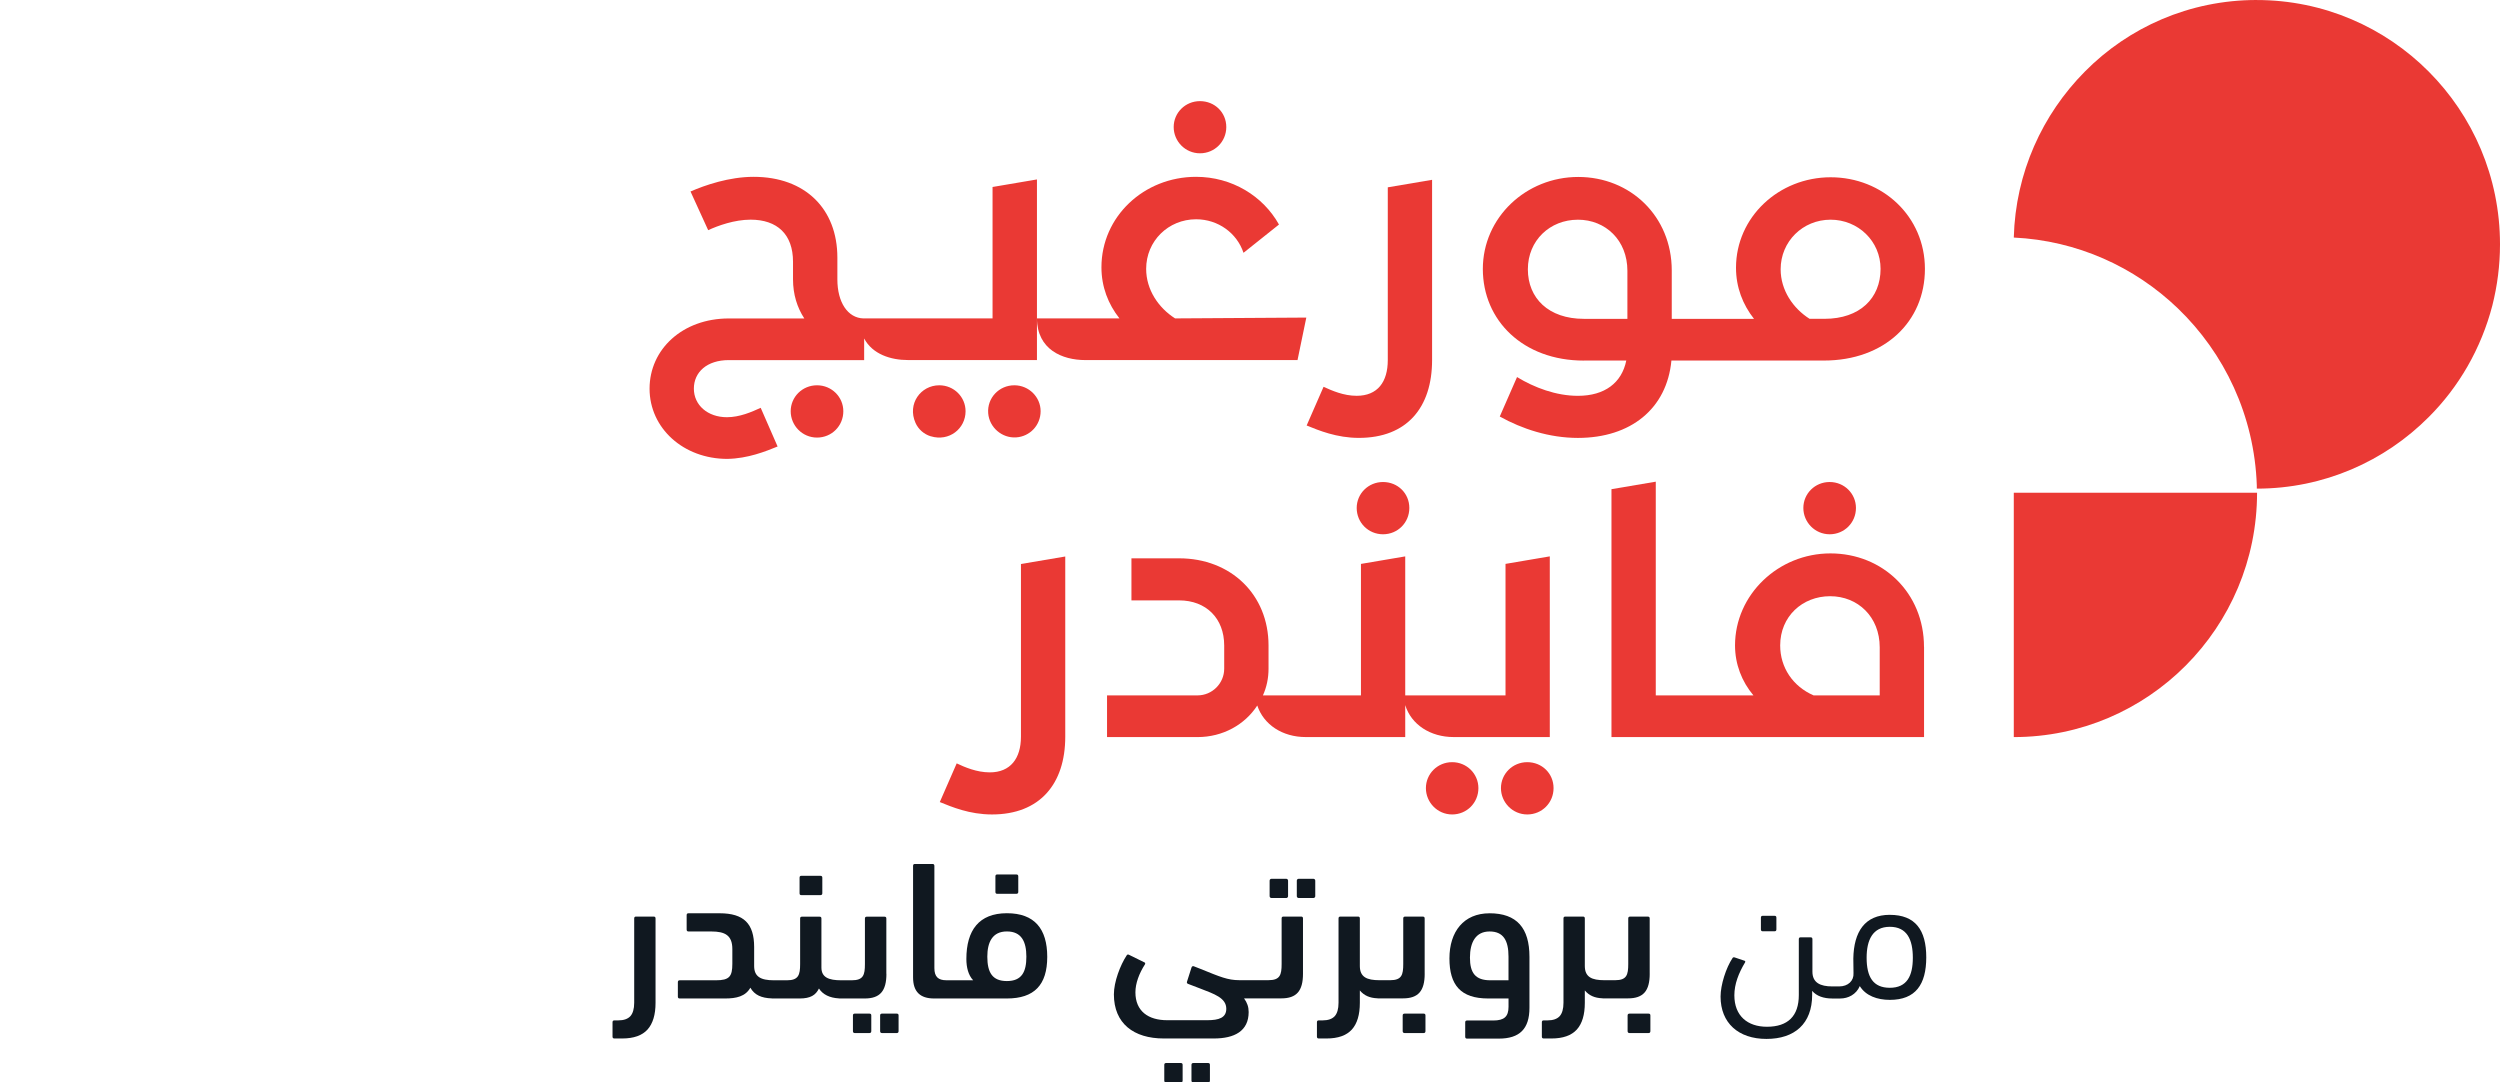
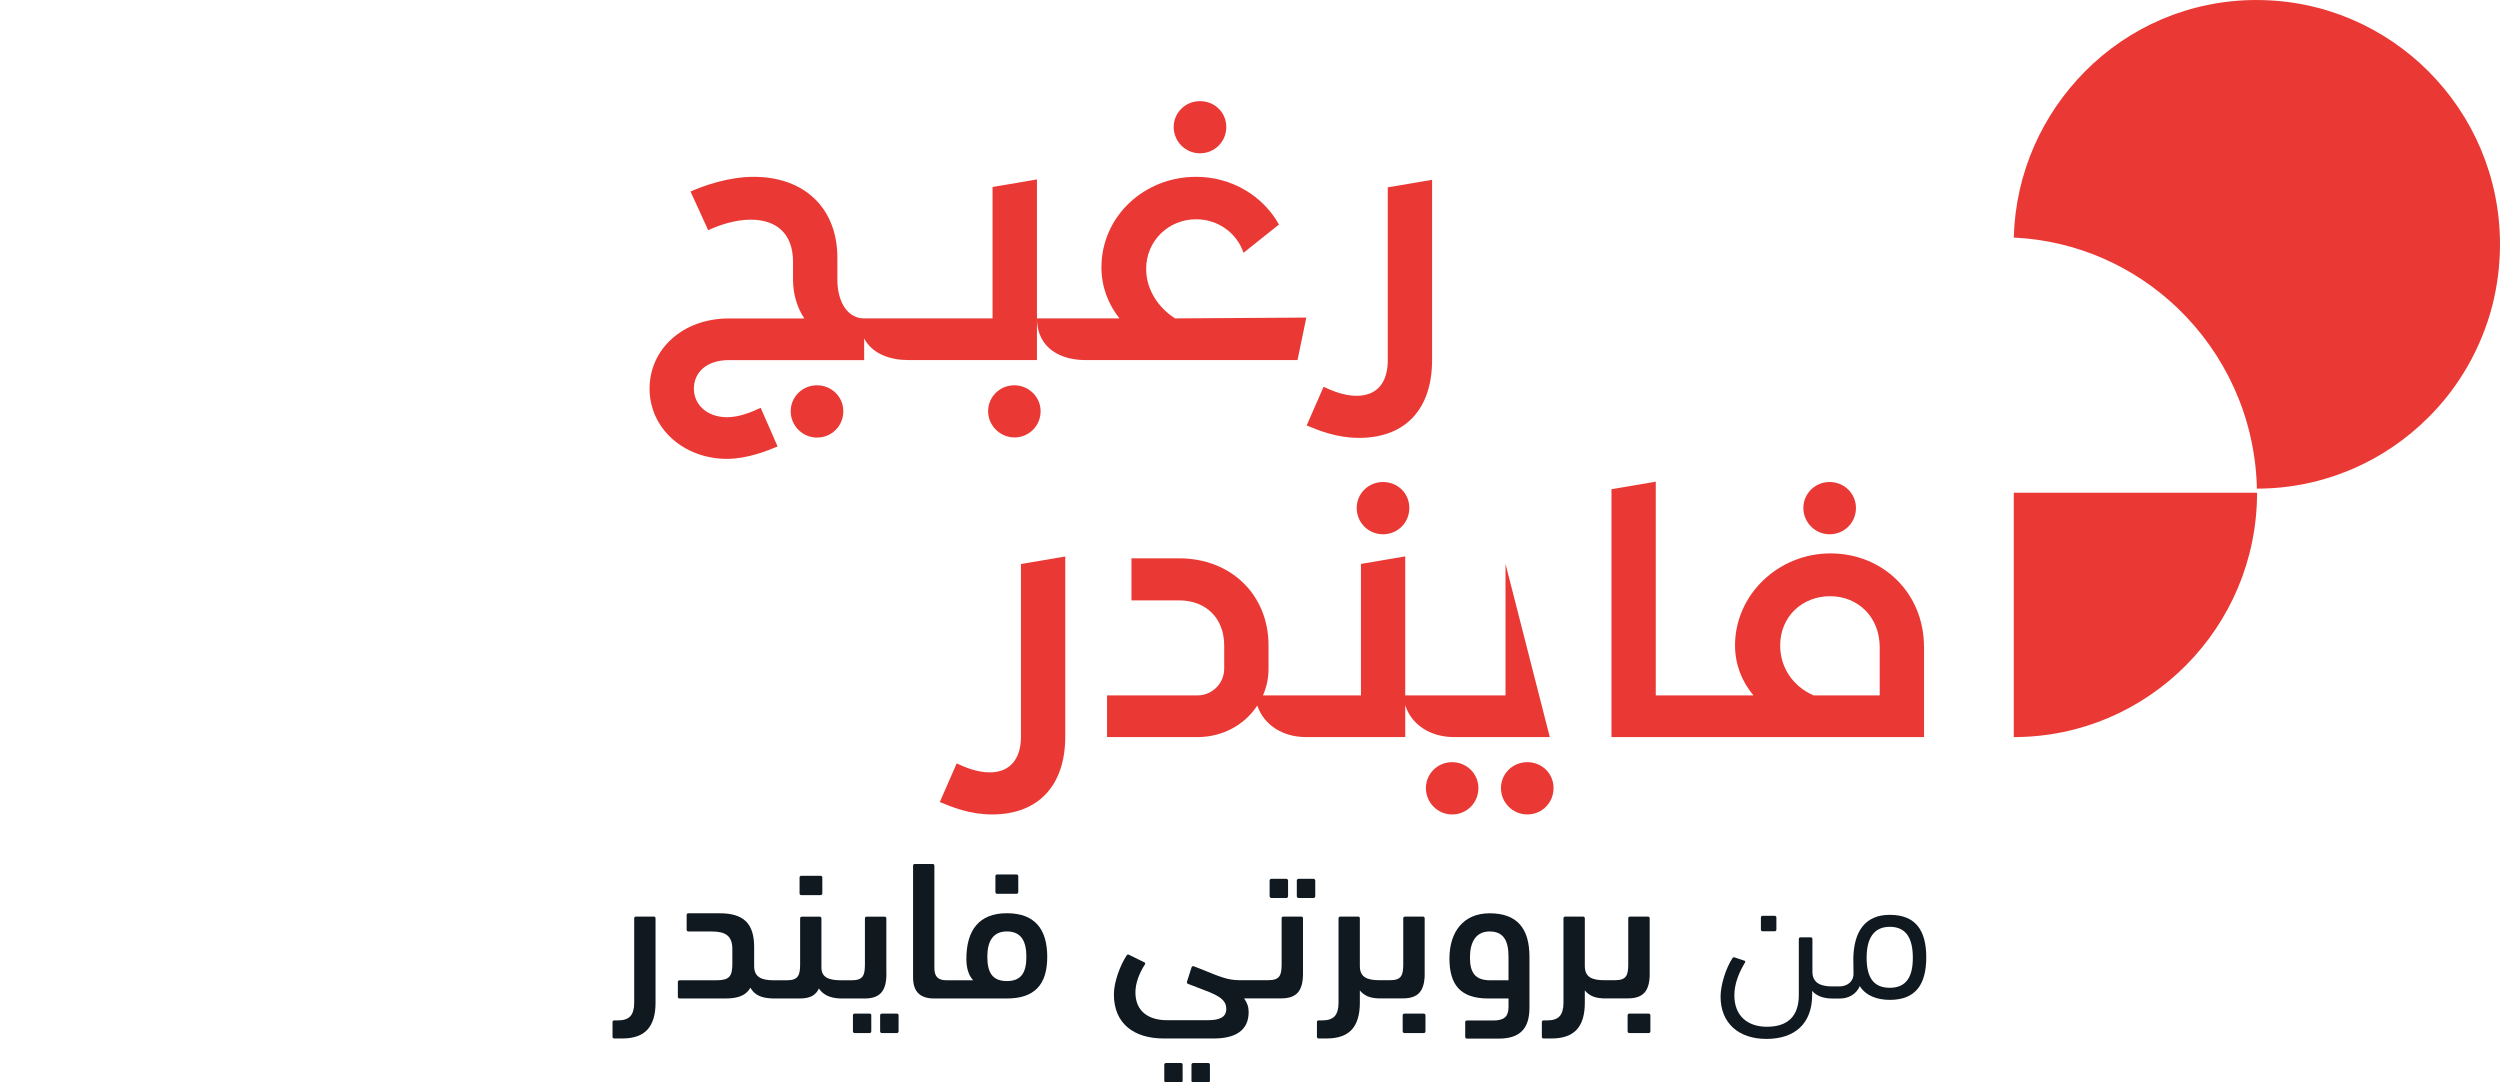
<svg xmlns="http://www.w3.org/2000/svg" width="97" height="42" viewBox="0 0 97 42" fill="none">
  <g clip-path="url(#clip0_7002_22790)">
    <g clip-path="url(#clip1_7002_22790)">
      <path d="M59.258 29.572C58.689 29.572 58.237 30.024 58.237 30.579C58.237 31.134 58.688 31.601 59.258 31.601C59.827 31.601 60.278 31.149 60.278 30.579C60.278 30.009 59.827 29.572 59.258 29.572Z" fill="#EA3934" />
-       <path d="M48.782 27.373C49.029 28.117 49.76 28.598 50.662 28.598H54.523V27.359C54.757 28.117 55.501 28.598 56.403 28.598H60.132V21.587L58.414 21.879V26.981H54.523V21.588L52.805 21.88V26.982H49.001C49.146 26.662 49.219 26.311 49.219 25.948V25.044C49.219 23.076 47.762 21.663 45.751 21.663H43.9V23.295H45.751C46.8 23.295 47.499 23.994 47.499 25.044V25.947C47.499 26.515 47.033 26.981 46.465 26.981H42.953V28.599H46.465C47.443 28.599 48.301 28.118 48.782 27.374V27.373Z" fill="#EA3934" />
+       <path d="M48.782 27.373C49.029 28.117 49.76 28.598 50.662 28.598H54.523V27.359C54.757 28.117 55.501 28.598 56.403 28.598H60.132L58.414 21.879V26.981H54.523V21.588L52.805 21.88V26.982H49.001C49.146 26.662 49.219 26.311 49.219 25.948V25.044C49.219 23.076 47.762 21.663 45.751 21.663H43.9V23.295H45.751C46.8 23.295 47.499 23.994 47.499 25.044V25.947C47.499 26.515 47.033 26.981 46.465 26.981H42.953V28.599H46.465C47.443 28.599 48.301 28.118 48.782 27.374V27.373Z" fill="#EA3934" />
      <path d="M52.64 19.709C52.64 20.278 53.092 20.73 53.661 20.73C54.231 20.73 54.682 20.279 54.682 19.709C54.682 19.139 54.231 18.702 53.661 18.702C53.092 18.702 52.64 19.153 52.64 19.709Z" fill="#EA3934" />
      <path d="M39.613 28.583C39.613 29.428 39.205 29.968 38.404 29.968C37.894 29.968 37.426 29.764 37.12 29.619L36.464 31.12C36.931 31.309 37.616 31.601 38.49 31.601C40.341 31.601 41.332 30.42 41.332 28.585V21.592L39.613 21.883V28.585V28.583Z" fill="#EA3934" />
      <path d="M72.011 19.709C72.011 19.154 71.56 18.702 70.991 18.702C70.421 18.702 69.97 19.153 69.97 19.709C69.97 20.264 70.421 20.73 70.991 20.73C71.56 20.73 72.011 20.279 72.011 19.709Z" fill="#EA3934" />
      <path d="M74.651 25.1C74.651 23.002 73.047 21.472 71.021 21.472C68.995 21.472 67.319 23.076 67.319 25.043C67.319 25.771 67.581 26.442 68.033 26.981H64.244V18.689L62.525 18.98V28.599H74.653V25.1H74.651ZM72.932 26.981H70.367C69.565 26.632 69.071 25.902 69.071 25.043C69.071 23.92 69.93 23.133 71.009 23.133C72.088 23.133 72.933 23.935 72.933 25.116V26.982L72.932 26.981Z" fill="#EA3934" />
      <path d="M57.362 30.579C57.362 30.024 56.912 29.572 56.343 29.572C55.775 29.572 55.325 30.024 55.325 30.579C55.325 31.134 55.775 31.601 56.343 31.601C56.912 31.601 57.362 31.149 57.362 30.579Z" fill="#EA3934" />
      <path d="M87.557 0C84.948 0 82.59 1.061 80.895 2.775C79.245 4.438 78.201 6.703 78.135 9.217C80.593 9.334 82.826 10.356 84.496 11.96C86.308 13.701 87.472 16.13 87.564 18.834V18.959C90.166 18.959 92.525 17.898 94.234 16.183C94.818 15.6 95.324 14.939 95.738 14.219C96.159 13.486 96.487 12.687 96.704 11.85C96.895 11.091 97 10.298 97 9.48C97 4.243 92.769 0.001 87.559 0.001L87.557 0Z" fill="#EA3934" />
      <path d="M78.135 28.599C83.344 28.599 87.574 24.355 87.574 19.117H78.135V28.599Z" fill="#EA3934" />
      <path d="M25.362 35.563H24.679C24.629 35.563 24.607 35.587 24.607 35.635V38.908C24.607 39.147 24.554 39.321 24.458 39.428C24.359 39.535 24.203 39.591 23.987 39.591H23.838C23.789 39.591 23.766 39.614 23.766 39.663V40.221C23.766 40.27 23.789 40.293 23.838 40.293H24.143C24.587 40.293 24.915 40.176 25.123 39.947C25.331 39.715 25.435 39.369 25.435 38.911V35.635C25.435 35.586 25.411 35.563 25.362 35.563Z" fill="#101820" />
      <path d="M31.094 33.981C31.045 33.981 31.023 34.005 31.023 34.053V34.659C31.023 34.709 31.045 34.731 31.094 34.731H31.83C31.879 34.731 31.906 34.708 31.906 34.659V34.053C31.906 34.004 31.879 33.981 31.83 33.981H31.094Z" fill="#101820" />
      <path d="M34.793 39.328H34.225C34.172 39.328 34.149 39.352 34.149 39.4V40.007C34.149 40.056 34.171 40.083 34.225 40.083H34.793C34.842 40.083 34.865 40.056 34.865 40.007V39.4C34.865 39.351 34.841 39.328 34.793 39.328Z" fill="#101820" />
      <path d="M33.734 39.328H33.166C33.116 39.328 33.094 39.352 33.094 39.4V40.007C33.094 40.056 33.117 40.083 33.166 40.083H33.734C33.783 40.083 33.806 40.056 33.806 40.007V39.4C33.806 39.351 33.783 39.328 33.734 39.328Z" fill="#101820" />
      <path d="M34.39 37.784V35.639C34.39 35.59 34.367 35.567 34.318 35.567H33.631C33.582 35.567 33.559 35.591 33.559 35.639V37.408C33.559 37.83 33.498 38.035 33.05 38.035H32.637C32.156 38.035 31.871 37.924 31.871 37.541V35.639C31.871 35.59 31.849 35.567 31.799 35.567H31.117C31.067 35.567 31.045 35.59 31.045 35.639V37.408C31.045 37.822 30.984 38.035 30.536 38.035H30.024C29.515 38.035 29.261 37.894 29.261 37.481V36.747C29.261 35.84 28.863 35.435 27.922 35.435H26.714C26.664 35.435 26.642 35.458 26.642 35.507V36.065C26.642 36.117 26.665 36.141 26.714 36.141H27.598C28.134 36.141 28.415 36.293 28.415 36.824V37.393C28.415 37.89 28.3 38.035 27.777 38.035H26.373C26.323 38.035 26.301 38.061 26.301 38.111V38.669C26.301 38.718 26.325 38.741 26.373 38.741H28.135C28.567 38.741 28.924 38.662 29.114 38.323C29.277 38.61 29.548 38.724 29.944 38.738C29.952 38.738 29.958 38.741 29.968 38.741H31.027C31.445 38.741 31.65 38.612 31.775 38.354C31.927 38.59 32.193 38.717 32.542 38.737C32.554 38.739 32.565 38.741 32.579 38.741H33.551C34.143 38.741 34.393 38.453 34.393 37.784H34.39Z" fill="#101820" />
      <path d="M39.433 34.68C39.482 34.68 39.509 34.656 39.509 34.607V34.002C39.509 33.952 39.482 33.929 39.433 33.929H38.694C38.644 33.929 38.622 33.953 38.622 34.002V34.607C38.622 34.657 38.645 34.68 38.694 34.68H39.433Z" fill="#101820" />
      <path d="M39.067 35.433C37.985 35.433 37.495 36.094 37.495 37.21C37.495 37.525 37.567 37.833 37.758 38.034H36.717C36.406 38.034 36.254 37.901 36.254 37.563V33.598C36.254 33.546 36.23 33.522 36.182 33.522H35.499C35.449 33.522 35.427 33.546 35.427 33.598V37.921C35.427 38.482 35.704 38.741 36.243 38.741H39.068C40.128 38.741 40.633 38.217 40.633 37.127C40.633 36.037 40.139 35.433 39.068 35.433H39.067ZM39.067 38.065C38.502 38.065 38.308 37.731 38.308 37.119C38.308 36.561 38.502 36.14 39.067 36.14C39.633 36.14 39.823 36.534 39.823 37.119C39.823 37.705 39.649 38.065 39.067 38.065Z" fill="#101820" />
      <path d="M45.814 41.245H45.246C45.197 41.245 45.174 41.269 45.174 41.317V41.924C45.174 41.973 45.198 42 45.246 42H45.814C45.864 42 45.886 41.973 45.886 41.924V41.317C45.886 41.268 45.862 41.245 45.814 41.245Z" fill="#101820" />
      <path d="M46.873 41.245H46.305C46.253 41.245 46.229 41.269 46.229 41.317V41.924C46.229 41.973 46.253 42 46.305 42H46.873C46.923 42 46.945 41.973 46.945 41.924V41.317C46.945 41.268 46.923 41.245 46.873 41.245Z" fill="#101820" />
      <path d="M50.485 35.563H49.798C49.749 35.563 49.727 35.587 49.727 35.635V37.404C49.727 37.825 49.666 38.031 49.218 38.031H48.083C47.64 38.031 47.339 37.902 46.592 37.598L46.318 37.491C46.275 37.476 46.246 37.498 46.23 37.54L46.056 38.087C46.042 38.129 46.056 38.159 46.098 38.175L46.566 38.354C47.112 38.566 47.58 38.718 47.58 39.14C47.58 39.486 47.299 39.584 46.847 39.584H45.283C44.558 39.584 44.054 39.237 44.054 38.502C44.054 38.153 44.198 37.769 44.425 37.416C44.44 37.385 44.437 37.359 44.411 37.344L43.799 37.043C43.766 37.029 43.739 37.032 43.716 37.067C43.462 37.454 43.219 38.099 43.219 38.581C43.219 39.713 43.99 40.293 45.154 40.293H47.097C47.894 40.293 48.448 40.009 48.448 39.268C48.448 39.068 48.391 38.904 48.269 38.737H49.714C50.306 38.737 50.556 38.449 50.556 37.78V35.635C50.556 35.586 50.534 35.563 50.484 35.563H50.486H50.485Z" fill="#101820" />
      <path d="M50.96 34.097H50.388C50.348 34.097 50.316 34.129 50.316 34.169V34.771C50.316 34.811 50.348 34.843 50.388 34.843H50.96C51 34.843 51.032 34.811 51.032 34.771V34.169C51.032 34.129 51 34.097 50.96 34.097Z" fill="#101820" />
      <path d="M49.905 34.097H49.333C49.293 34.097 49.261 34.129 49.261 34.169V34.771C49.261 34.811 49.293 34.843 49.333 34.843H49.905C49.945 34.843 49.977 34.811 49.977 34.771V34.169C49.977 34.129 49.945 34.097 49.905 34.097Z" fill="#101820" />
      <path d="M55.277 37.781V35.636C55.277 35.587 55.254 35.564 55.205 35.564H54.518C54.469 35.564 54.446 35.588 54.446 35.636V37.405C54.446 37.827 54.385 38.032 53.938 38.032H53.521C53.039 38.032 52.762 37.914 52.762 37.481V35.635C52.762 35.586 52.738 35.563 52.69 35.563H52.008C51.958 35.563 51.935 35.587 51.935 35.635V38.908C51.935 39.147 51.883 39.321 51.787 39.428C51.688 39.535 51.533 39.591 51.317 39.591H51.169C51.119 39.591 51.097 39.614 51.097 39.663V40.221C51.097 40.27 51.12 40.293 51.169 40.293H51.472C51.916 40.293 52.243 40.176 52.451 39.947C52.66 39.715 52.762 39.369 52.762 38.911V38.429C52.929 38.63 53.147 38.721 53.438 38.734C53.447 38.734 53.455 38.737 53.464 38.737H54.436C55.028 38.737 55.278 38.449 55.278 37.78L55.277 37.781Z" fill="#101820" />
      <path d="M55.236 39.328H54.501C54.451 39.328 54.424 39.352 54.424 39.4V40.007C54.424 40.056 54.451 40.083 54.501 40.083H55.236C55.285 40.083 55.308 40.056 55.308 40.007V39.4C55.308 39.351 55.284 39.328 55.236 39.328Z" fill="#101820" />
      <path d="M57.79 35.436C56.795 35.436 56.238 36.145 56.238 37.185C56.238 38.225 56.678 38.741 57.741 38.741H58.531V39.063C58.531 39.439 58.368 39.595 57.943 39.595H56.922C56.873 39.595 56.85 39.618 56.85 39.667V40.225C56.85 40.275 56.874 40.298 56.922 40.298H58.155C58.964 40.298 59.343 39.918 59.343 39.102V37.124C59.343 36.012 58.857 35.435 57.791 35.435L57.79 35.436ZM58.53 38.035H57.824C57.246 38.035 57.034 37.751 57.034 37.155C57.034 36.559 57.259 36.141 57.797 36.141C58.335 36.141 58.53 36.497 58.53 37.117V38.035Z" fill="#101820" />
      <path d="M64.008 37.781V35.636C64.008 35.587 63.985 35.564 63.936 35.564H63.249C63.199 35.564 63.176 35.588 63.176 35.636V37.405C63.176 37.827 63.116 38.032 62.667 38.032H62.25C61.768 38.032 61.491 37.914 61.491 37.481V35.635C61.491 35.586 61.468 35.563 61.419 35.563H60.736C60.686 35.563 60.663 35.587 60.663 35.635V38.908C60.663 39.147 60.611 39.321 60.515 39.428C60.416 39.535 60.261 39.591 60.044 39.591H59.896C59.846 39.591 59.824 39.614 59.824 39.663V40.221C59.824 40.27 59.847 40.293 59.896 40.293H60.2C60.644 40.293 60.971 40.176 61.18 39.947C61.389 39.715 61.491 39.369 61.491 38.911V38.429C61.658 38.63 61.876 38.721 62.168 38.734C62.176 38.734 62.184 38.737 62.194 38.737H63.166C63.759 38.737 64.009 38.449 64.009 37.78L64.008 37.781Z" fill="#101820" />
      <path d="M63.963 39.328H63.227C63.178 39.328 63.151 39.352 63.151 39.4V40.007C63.151 40.056 63.178 40.083 63.227 40.083H63.963C64.012 40.083 64.035 40.056 64.035 40.007V39.4C64.035 39.351 64.012 39.328 63.963 39.328Z" fill="#101820" />
      <path d="M68.392 35.533C68.347 35.533 68.323 35.557 68.323 35.605V36.062C68.323 36.107 68.347 36.134 68.392 36.134H68.852C68.901 36.134 68.924 36.107 68.924 36.062V35.605C68.924 35.556 68.9 35.533 68.852 35.533H68.392Z" fill="#101820" />
      <path d="M73.325 35.495C72.353 35.495 71.928 36.156 71.909 37.188C71.909 37.332 71.913 37.548 71.916 37.757C71.935 38.054 71.704 38.273 71.362 38.273H71.089C70.626 38.273 70.322 38.129 70.322 37.701V36.44C70.322 36.391 70.299 36.368 70.25 36.368H69.863C69.818 36.368 69.794 36.391 69.794 36.44V38.608C69.794 39.425 69.369 39.838 68.557 39.838C67.809 39.838 67.293 39.42 67.293 38.618C67.293 38.182 67.459 37.756 67.71 37.339C67.722 37.308 67.718 37.29 67.692 37.278L67.298 37.146C67.264 37.138 67.245 37.142 67.225 37.169C66.967 37.553 66.758 38.218 66.758 38.666C66.758 39.691 67.449 40.31 68.538 40.31C69.628 40.31 70.312 39.725 70.312 38.599V38.446C70.481 38.646 70.753 38.741 71.085 38.742H71.401C71.709 38.742 72.02 38.586 72.16 38.26C72.392 38.636 72.836 38.795 73.326 38.795C74.321 38.795 74.739 38.203 74.739 37.144C74.739 36.084 74.314 35.496 73.326 35.496L73.325 35.495ZM73.325 38.326C72.676 38.326 72.425 37.905 72.425 37.16C72.425 36.477 72.656 35.96 73.325 35.96C73.993 35.96 74.218 36.458 74.218 37.16C74.218 37.862 73.993 38.326 73.325 38.326Z" fill="#101820" />
-       <path d="M61.454 13.989H63.1C62.925 14.849 62.27 15.358 61.221 15.358C60.376 15.358 59.53 15.038 58.861 14.63L58.191 16.161C59.05 16.641 60.114 16.991 61.222 16.991C63.276 16.991 64.676 15.854 64.851 13.989H70.767C73.127 13.989 74.687 12.473 74.687 10.434C74.687 8.394 73.041 6.878 71.03 6.878C69.019 6.878 67.357 8.423 67.357 10.39C67.357 11.148 67.619 11.818 68.056 12.372H64.864V10.493C64.864 8.395 63.261 6.866 61.235 6.866C59.21 6.866 57.534 8.439 57.534 10.436C57.534 12.432 59.094 13.991 61.454 13.991V13.989ZM71.028 8.524C72.091 8.524 72.966 9.353 72.966 10.432C72.966 11.569 72.164 12.37 70.794 12.37H70.211C69.57 11.963 69.089 11.262 69.089 10.447C69.089 9.368 69.948 8.524 71.027 8.524H71.028ZM61.22 8.524C62.299 8.524 63.143 9.325 63.143 10.506V12.371H61.453C60.083 12.371 59.281 11.57 59.281 10.448C59.281 9.326 60.141 8.525 61.219 8.525L61.22 8.524Z" fill="#EA3934" />
      <path d="M55.565 13.972V6.977L53.846 7.268V13.972C53.846 14.818 53.453 15.357 52.637 15.357C52.127 15.357 51.675 15.153 51.354 15.008L50.698 16.509C51.164 16.699 51.864 16.99 52.724 16.99C54.59 16.99 55.565 15.809 55.565 13.974V13.972Z" fill="#EA3934" />
      <path d="M46.559 5.948C47.128 5.948 47.58 5.497 47.58 4.929C47.58 4.36 47.129 3.924 46.559 3.924C45.99 3.924 45.539 4.374 45.539 4.929C45.539 5.483 45.99 5.948 46.559 5.948Z" fill="#EA3934" />
      <path d="M32.721 15.956C32.721 15.402 32.27 14.949 31.7 14.949C31.13 14.949 30.679 15.401 30.679 15.956C30.679 16.512 31.13 16.978 31.7 16.978C32.27 16.978 32.721 16.526 32.721 15.956Z" fill="#EA3934" />
      <path d="M39.356 14.949C38.762 14.949 38.296 15.444 38.342 16.033C38.384 16.582 38.876 17.007 39.426 16.971C39.961 16.936 40.376 16.499 40.376 15.954C40.376 15.41 39.925 14.949 39.356 14.949Z" fill="#EA3934" />
-       <path d="M36.116 16.928C36.828 17.143 37.464 16.631 37.464 15.957C37.464 15.402 37.013 14.949 36.443 14.949C35.725 14.949 35.194 15.669 35.521 16.407C35.633 16.658 35.851 16.849 36.114 16.929L36.116 16.928Z" fill="#EA3934" />
      <path d="M40.23 13.972H40.234V6.963H40.23L38.511 7.255V12.355H33.507C32.894 12.341 32.49 11.733 32.49 10.84V9.995C32.49 8.1 31.237 6.861 29.24 6.861C28.293 6.861 27.361 7.182 26.792 7.43L27.477 8.931C27.855 8.756 28.497 8.523 29.123 8.523C30.157 8.523 30.769 9.092 30.769 10.155V10.84C30.769 11.423 30.93 11.933 31.207 12.356H28.278C26.485 12.356 25.203 13.55 25.203 15.081C25.203 16.611 26.514 17.805 28.219 17.805C29.02 17.791 29.706 17.514 30.171 17.324L29.515 15.823C29.166 15.984 28.699 16.188 28.204 16.188C27.461 16.188 26.922 15.721 26.922 15.079C26.922 14.438 27.431 13.972 28.276 13.972H33.529V13.133C33.852 13.743 34.559 13.97 35.228 13.97H40.229V13.973L40.23 13.972Z" fill="#EA3934" />
      <path d="M43.291 13.97H50.344C50.441 13.511 50.476 13.336 50.685 12.322L45.593 12.354C44.951 11.945 44.471 11.246 44.471 10.431C44.471 9.352 45.33 8.508 46.409 8.508C47.262 8.508 47.993 9.042 48.248 9.809L49.624 8.712C49.005 7.601 47.793 6.861 46.408 6.861C44.383 6.861 42.736 8.405 42.736 10.372C42.736 11.13 42.998 11.8 43.435 12.354H40.234C40.241 13.561 41.213 13.971 42.113 13.971H43.288L43.291 13.97Z" fill="#EA3934" />
    </g>
  </g>
  <defs>
    <clipPath id="clip0_7002_22790">
      <rect width="97" height="42" fill="white" />
    </clipPath>
    <clipPath id="clip1_7002_22790">
      <rect width="73.234" height="42" fill="white" transform="translate(23.766)" />
    </clipPath>
  </defs>
</svg>